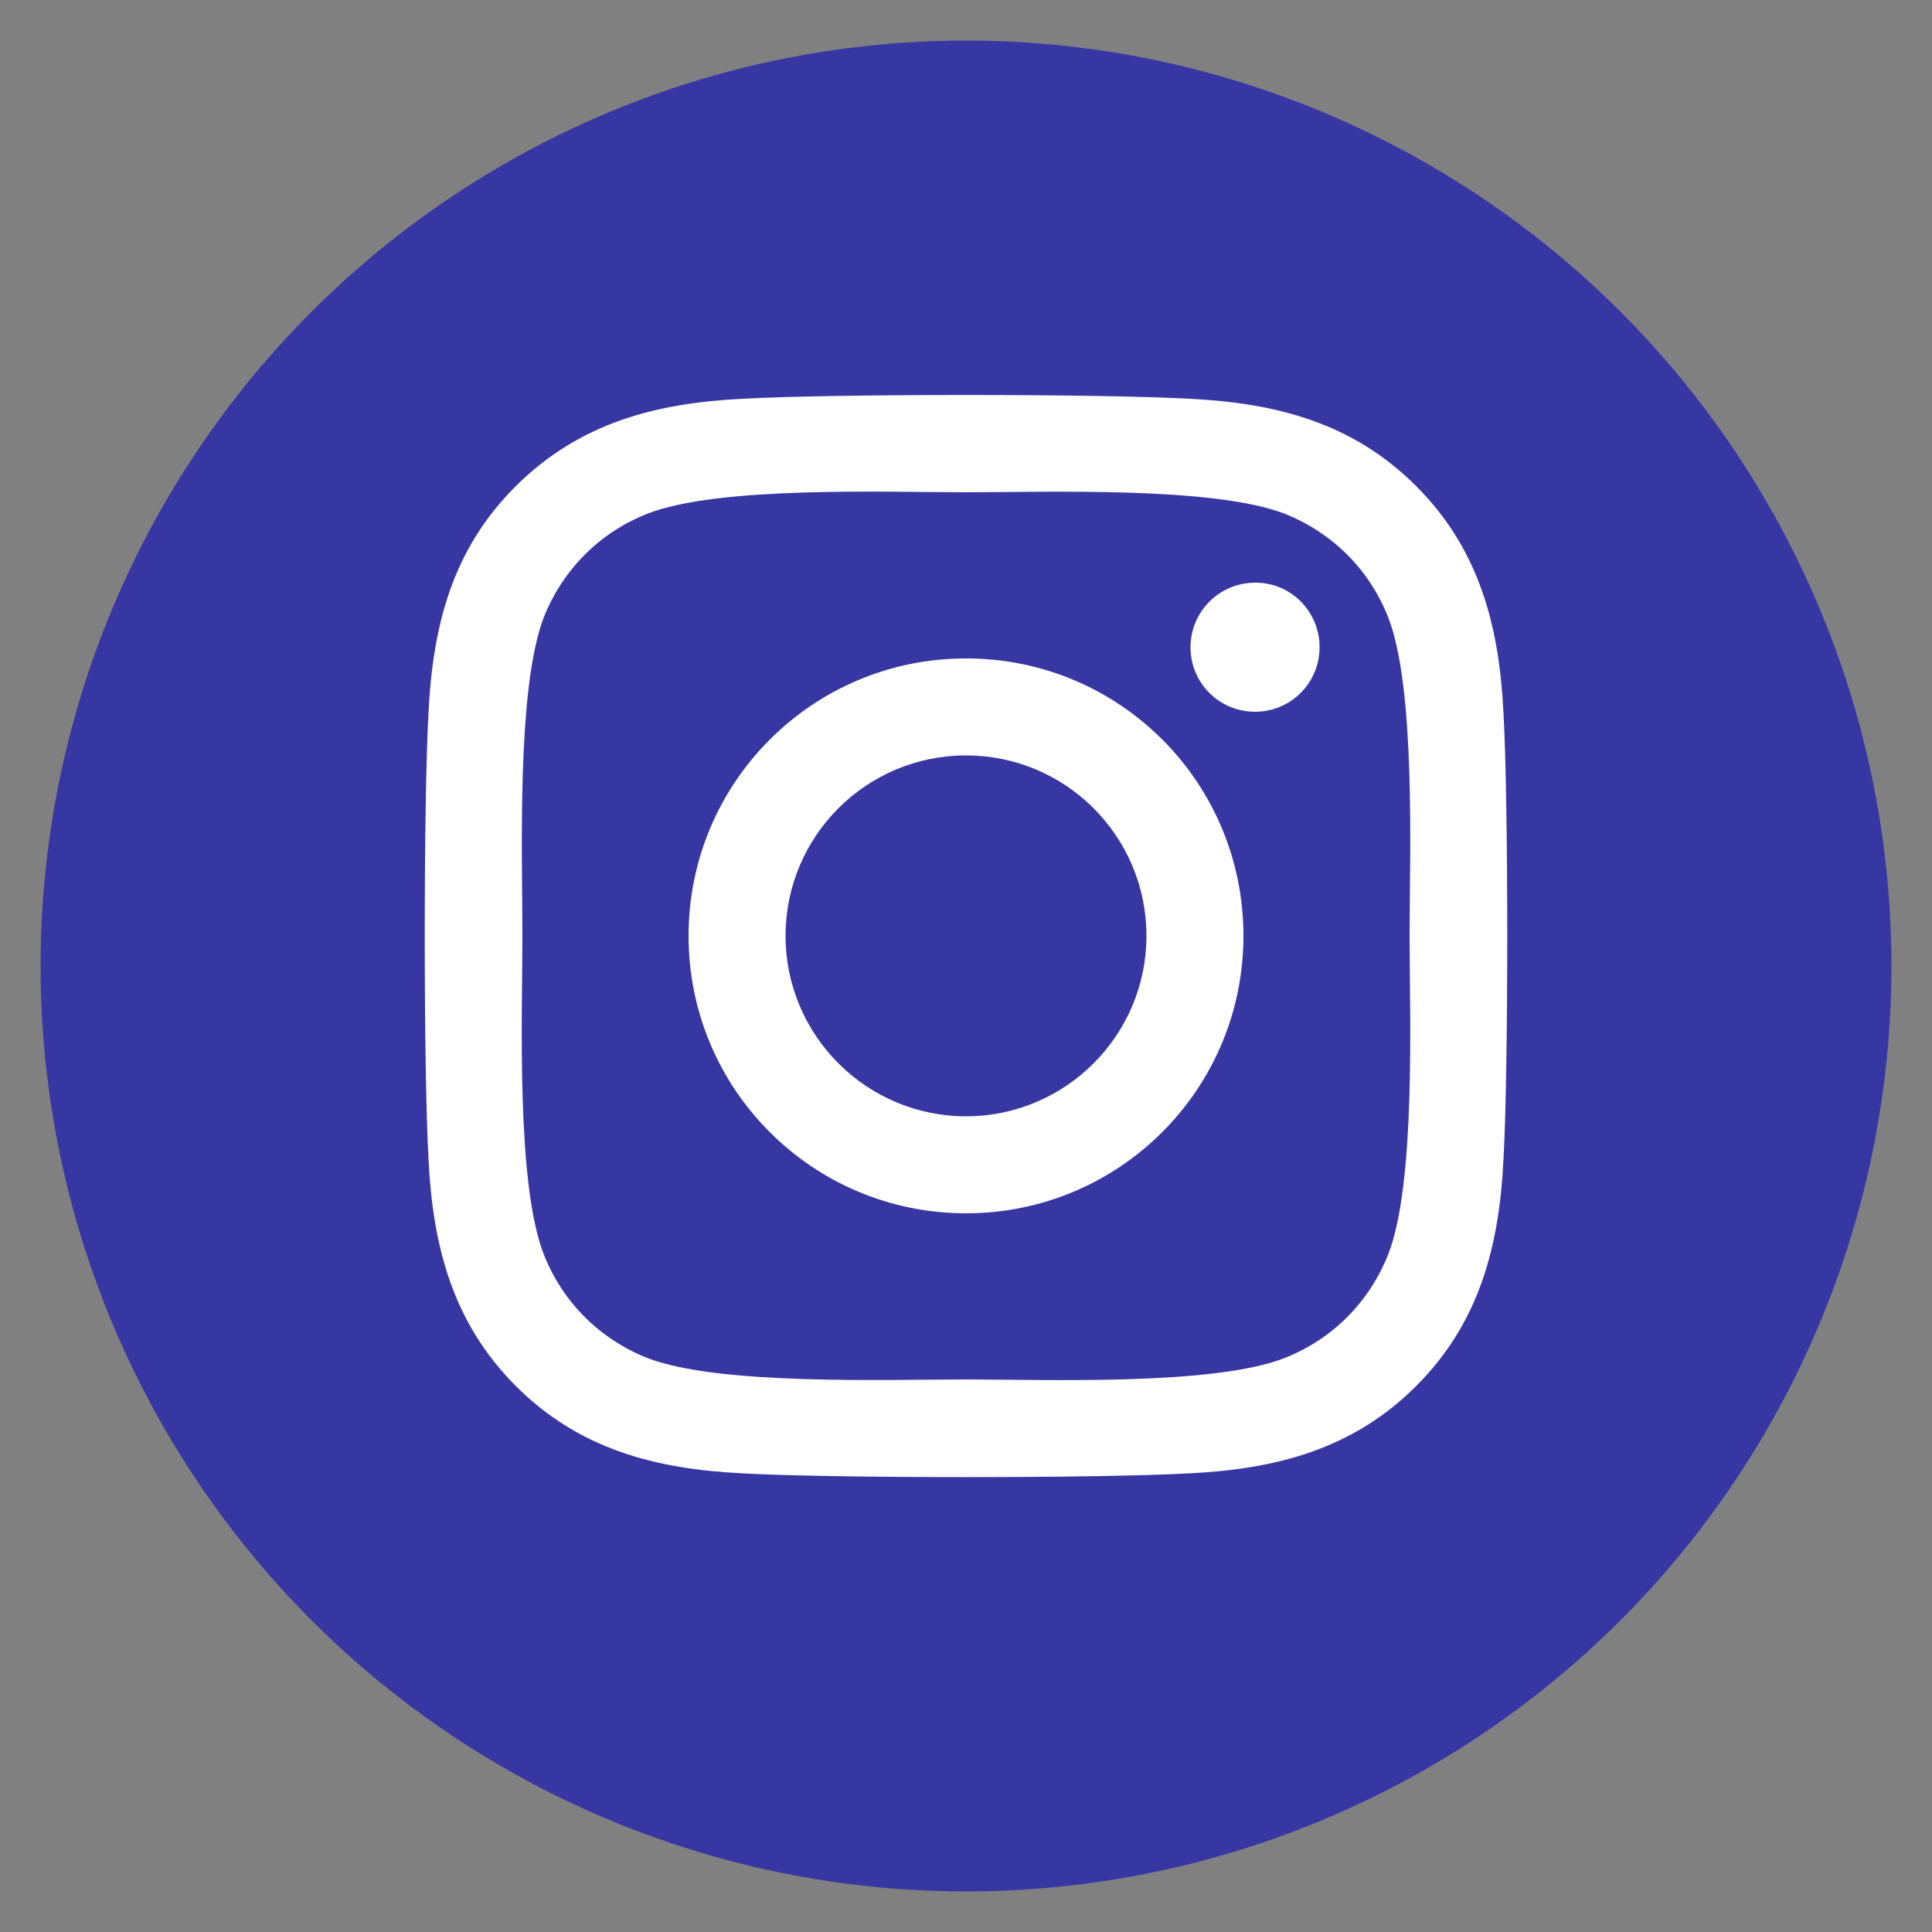
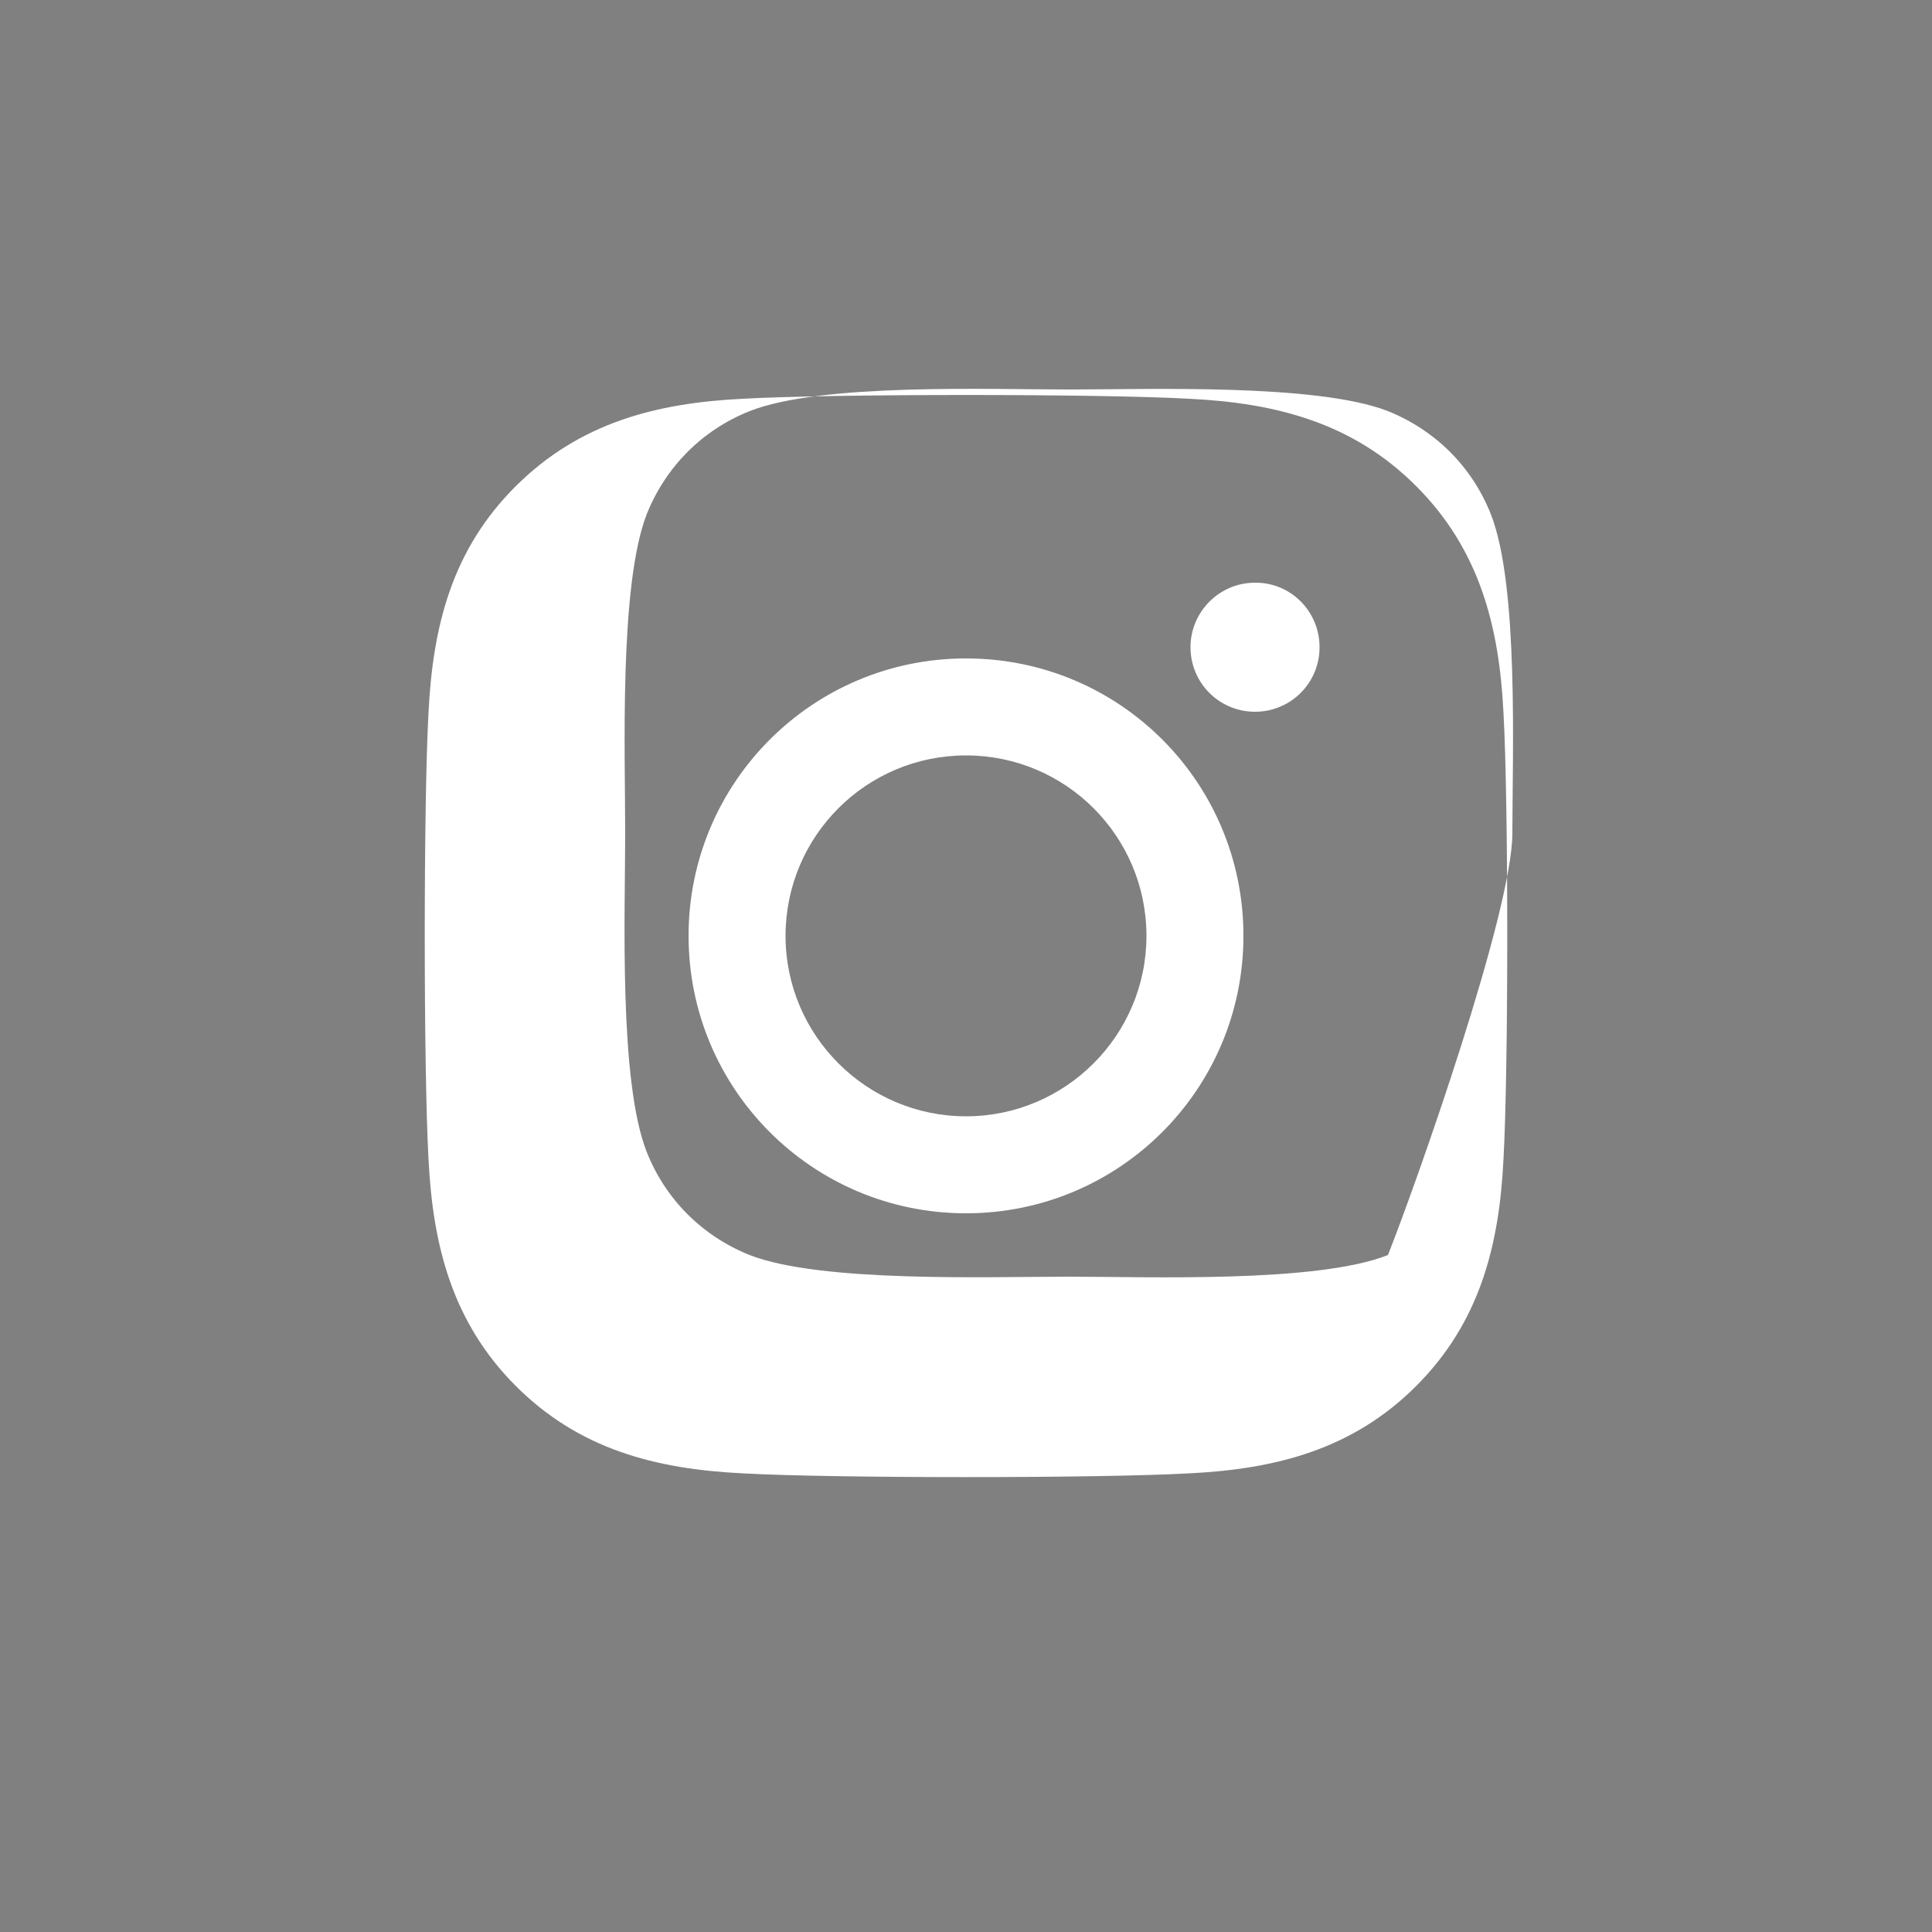
<svg xmlns="http://www.w3.org/2000/svg" version="1.1" id="Layer_1" x="0px" y="0px" viewBox="0 0 500 500" style="enable-background:new 0 0 500 500;" xml:space="preserve">
  <rect x="0" y="0" width="500" height="500" fill="#808080" stroke="none" />
  <style type="text/css">
	.st0{fill-rule:evenodd;clip-rule:evenodd;fill:#3737A4;}
	.st1{fill:#FFFFFF;}
</style>
-   <circle class="st0" cx="250" cy="250" r="239.5" />
-   <path class="st1" d="M250,170.4c-39.7,0-71.8,32.1-71.8,71.8S210.3,314,250,314s71.8-32.1,71.8-71.8S289.8,170.4,250,170.4z   M250,288.9c-25.7,0-46.7-20.9-46.7-46.7s20.9-46.7,46.7-46.7s46.7,20.9,46.7,46.7S275.7,288.9,250,288.9L250,288.9z M341.5,167.5  c0,9.3-7.5,16.7-16.7,16.7c-9.3,0-16.7-7.5-16.7-16.7c0-9.2,7.5-16.7,16.7-16.7C334,150.7,341.5,158.2,341.5,167.5z M389.1,184.5  c-1.1-22.4-6.2-42.3-22.6-58.7c-16.4-16.4-36.2-21.5-58.7-22.6c-23.1-1.3-92.4-1.3-115.6,0c-22.4,1.1-42.2,6.2-58.7,22.6  S112,162,110.9,184.4c-1.3,23.1-1.3,92.4,0,115.6c1.1,22.4,6.2,42.3,22.6,58.7c16.4,16.4,36.2,21.5,58.7,22.6  c23.1,1.3,92.4,1.3,115.6,0c22.4-1.1,42.3-6.2,58.7-22.6c16.4-16.4,21.5-36.2,22.6-58.7C390.4,276.9,390.4,207.6,389.1,184.5  L389.1,184.5z M359.2,324.8c-4.9,12.2-14.3,21.7-26.6,26.6c-18.4,7.3-62.2,5.6-82.6,5.6s-64.2,1.6-82.6-5.6  c-12.2-4.9-21.7-14.3-26.6-26.6c-7.3-18.4-5.6-62.2-5.6-82.6s-1.6-64.2,5.6-82.6c4.9-12.2,14.3-21.7,26.6-26.6  c18.4-7.3,62.2-5.6,82.6-5.6s64.2-1.6,82.6,5.6c12.2,4.9,21.7,14.3,26.6,26.6c7.3,18.4,5.6,62.2,5.6,82.6S366.5,306.4,359.2,324.8z" />
+   <path class="st1" d="M250,170.4c-39.7,0-71.8,32.1-71.8,71.8S210.3,314,250,314s71.8-32.1,71.8-71.8S289.8,170.4,250,170.4z   M250,288.9c-25.7,0-46.7-20.9-46.7-46.7s20.9-46.7,46.7-46.7s46.7,20.9,46.7,46.7S275.7,288.9,250,288.9L250,288.9z M341.5,167.5  c0,9.3-7.5,16.7-16.7,16.7c-9.3,0-16.7-7.5-16.7-16.7c0-9.2,7.5-16.7,16.7-16.7C334,150.7,341.5,158.2,341.5,167.5z M389.1,184.5  c-1.1-22.4-6.2-42.3-22.6-58.7c-16.4-16.4-36.2-21.5-58.7-22.6c-23.1-1.3-92.4-1.3-115.6,0c-22.4,1.1-42.2,6.2-58.7,22.6  S112,162,110.9,184.4c-1.3,23.1-1.3,92.4,0,115.6c1.1,22.4,6.2,42.3,22.6,58.7c16.4,16.4,36.2,21.5,58.7,22.6  c23.1,1.3,92.4,1.3,115.6,0c22.4-1.1,42.3-6.2,58.7-22.6c16.4-16.4,21.5-36.2,22.6-58.7C390.4,276.9,390.4,207.6,389.1,184.5  L389.1,184.5z M359.2,324.8c-18.4,7.3-62.2,5.6-82.6,5.6s-64.2,1.6-82.6-5.6  c-12.2-4.9-21.7-14.3-26.6-26.6c-7.3-18.4-5.6-62.2-5.6-82.6s-1.6-64.2,5.6-82.6c4.9-12.2,14.3-21.7,26.6-26.6  c18.4-7.3,62.2-5.6,82.6-5.6s64.2-1.6,82.6,5.6c12.2,4.9,21.7,14.3,26.6,26.6c7.3,18.4,5.6,62.2,5.6,82.6S366.5,306.4,359.2,324.8z" />
</svg>